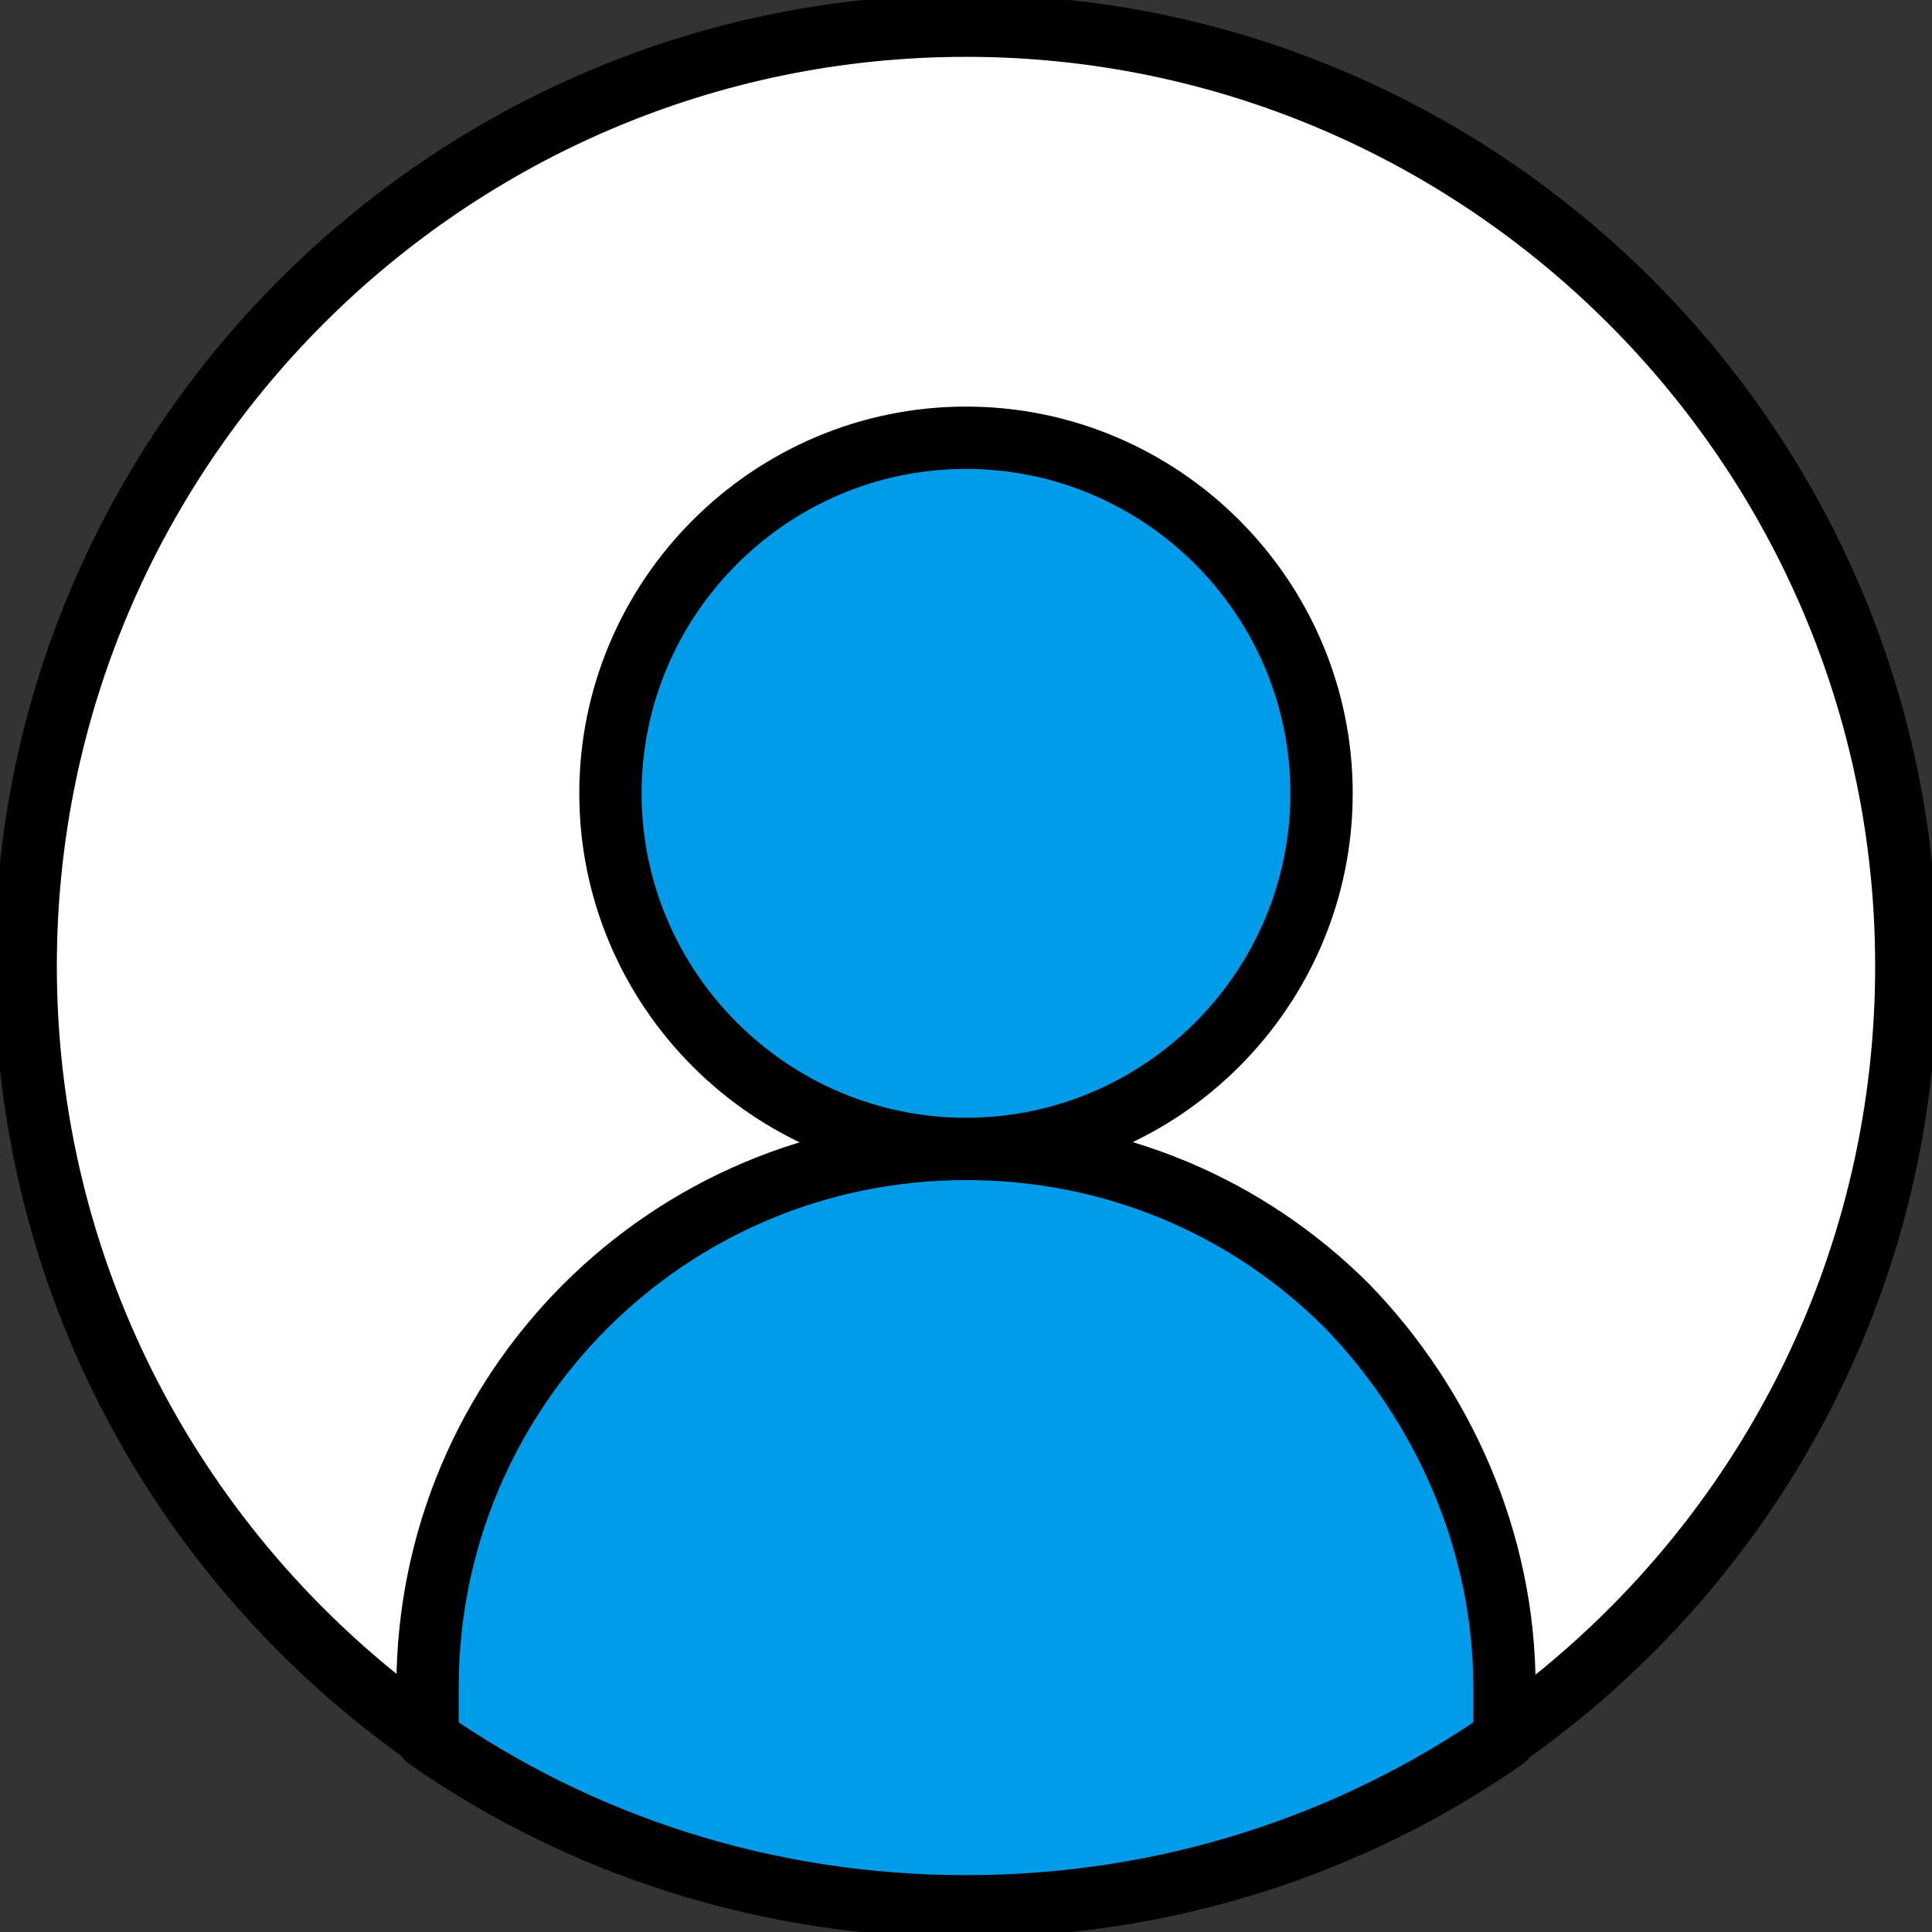
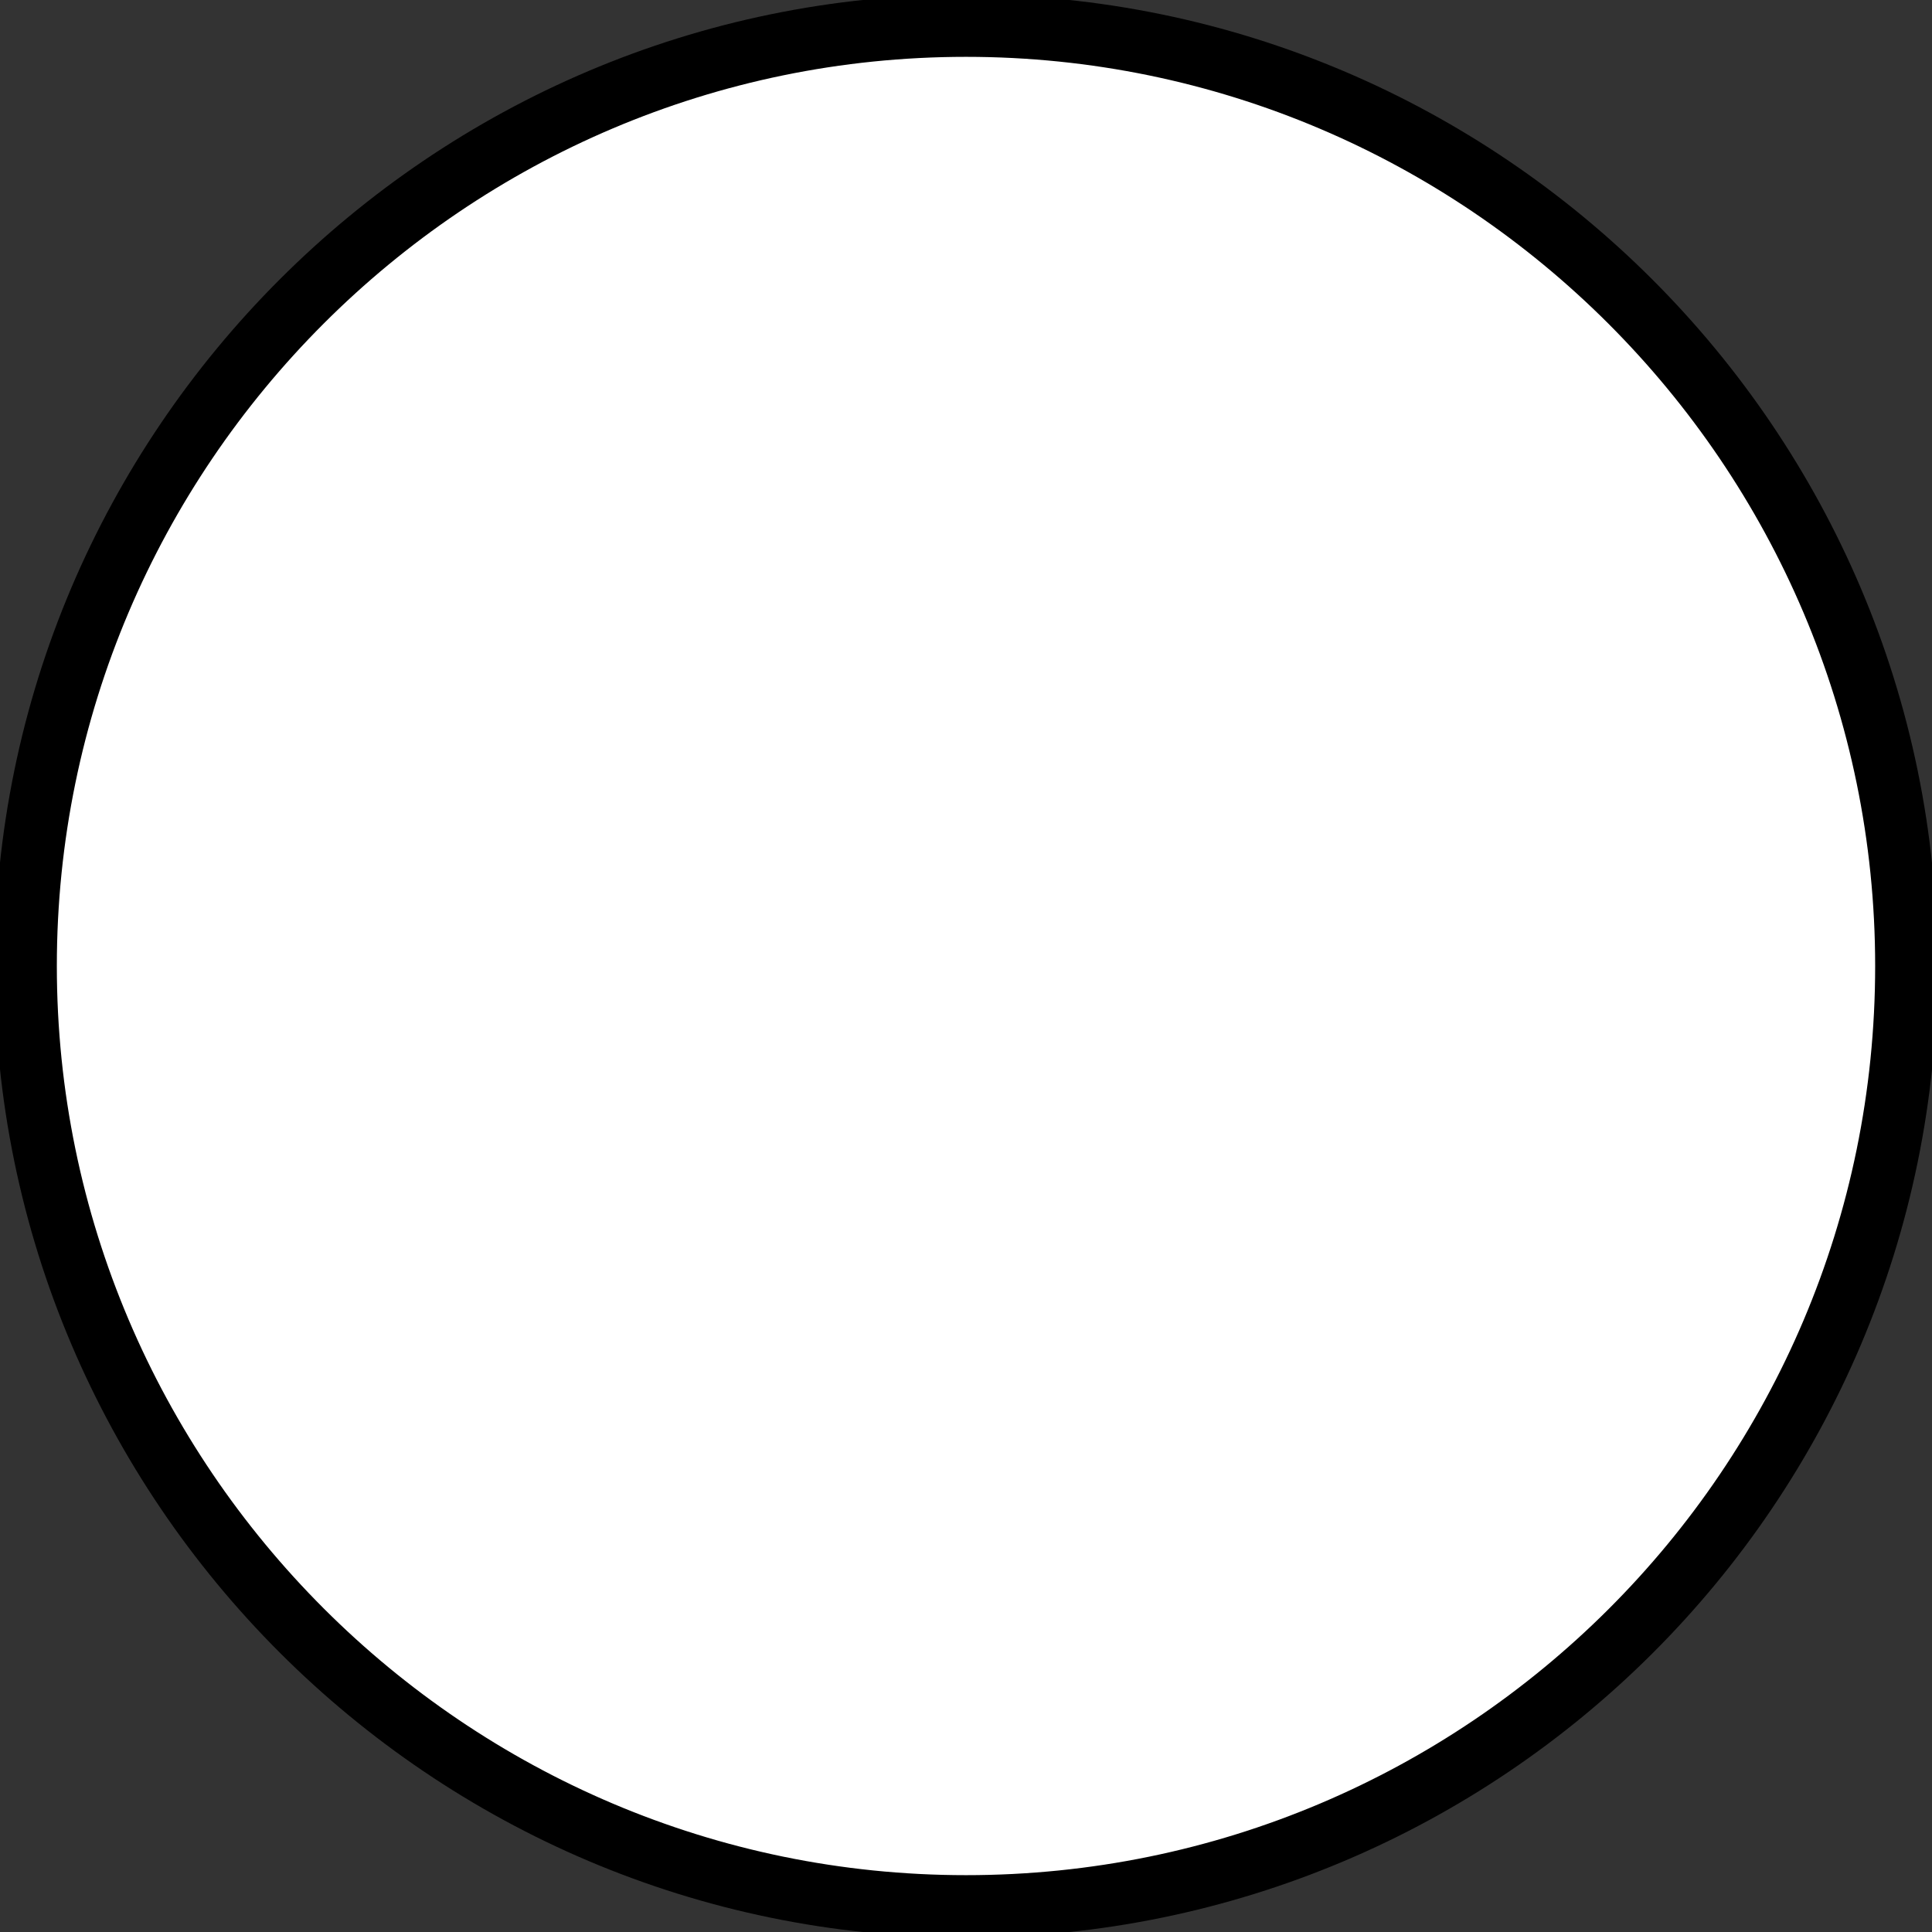
<svg xmlns="http://www.w3.org/2000/svg" width="31" height="31" viewBox="0 0 31 31" fill="none">
  <rect x="0" y="0" width="31" height="31" fill="#333333" stroke="none" />
  <g id="Camada_1" clip-path="url(#clip0_2040_77)">
    <path id="Vector" d="M30.588 15.5C30.588 23.852 23.811 30.588 15.5 30.588C7.189 30.588 0.412 23.811 0.412 15.5C0.412 7.189 7.189 0.412 15.5 0.412C23.811 0.412 30.588 7.189 30.588 15.5Z" fill="white" stroke="black" stroke-linecap="round" stroke-linejoin="round" />
-     <path id="Vector_2" d="M24.14 27.076V27.9C21.7 29.598 18.724 30.588 15.5 30.588C12.276 30.588 9.3 29.598 6.86 27.9V27.076C6.86 22.318 10.702 18.435 15.5 18.435C17.899 18.435 20.043 19.383 21.617 20.958C23.143 22.533 24.14 24.718 24.14 27.076Z" fill="#009CEA" stroke="black" stroke-linecap="round" stroke-linejoin="round" />
-     <path id="Vector_3" d="M21.205 12.73C21.205 15.871 18.641 18.435 15.5 18.435C12.359 18.435 9.795 15.871 9.795 12.73C9.795 9.589 12.359 7.024 15.5 7.024C18.641 7.024 21.205 9.589 21.205 12.73Z" fill="#009CEA" stroke="black" stroke-linecap="round" stroke-linejoin="round" />
  </g>
  <defs>
    <clipPath id="clip0_2040_77">
      <rect width="31" height="31" fill="white" />
    </clipPath>
  </defs>
</svg>